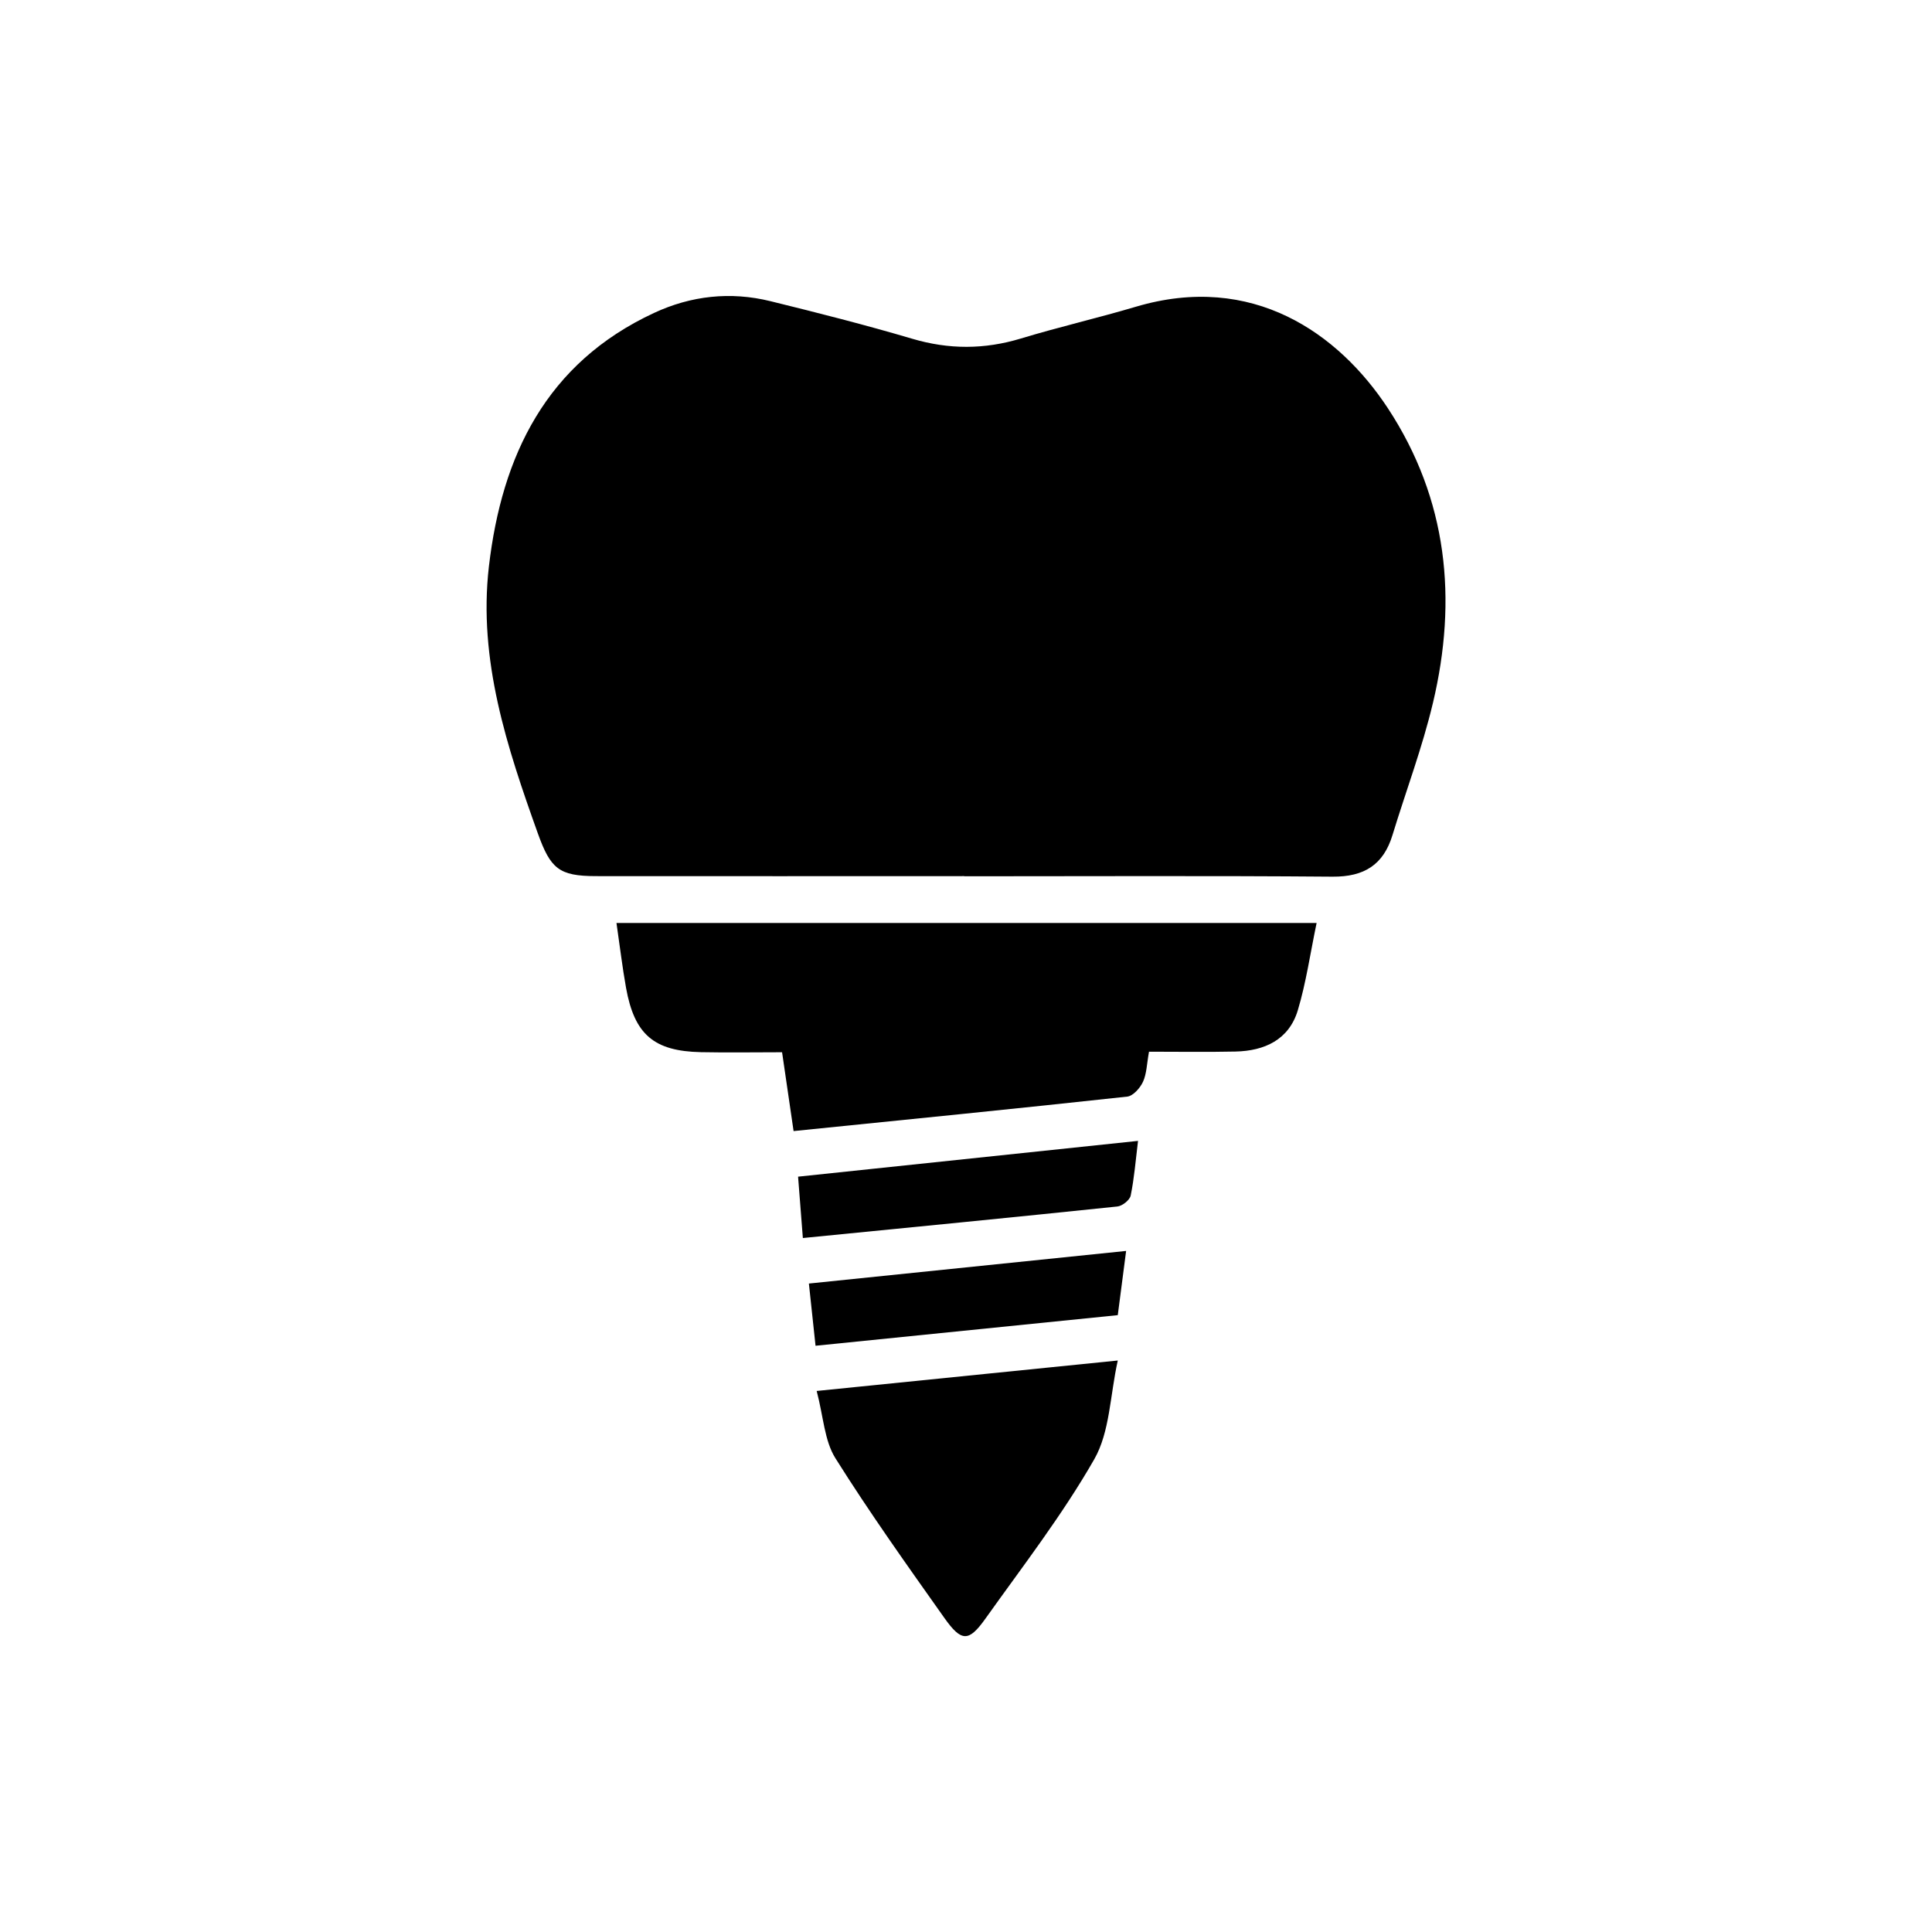
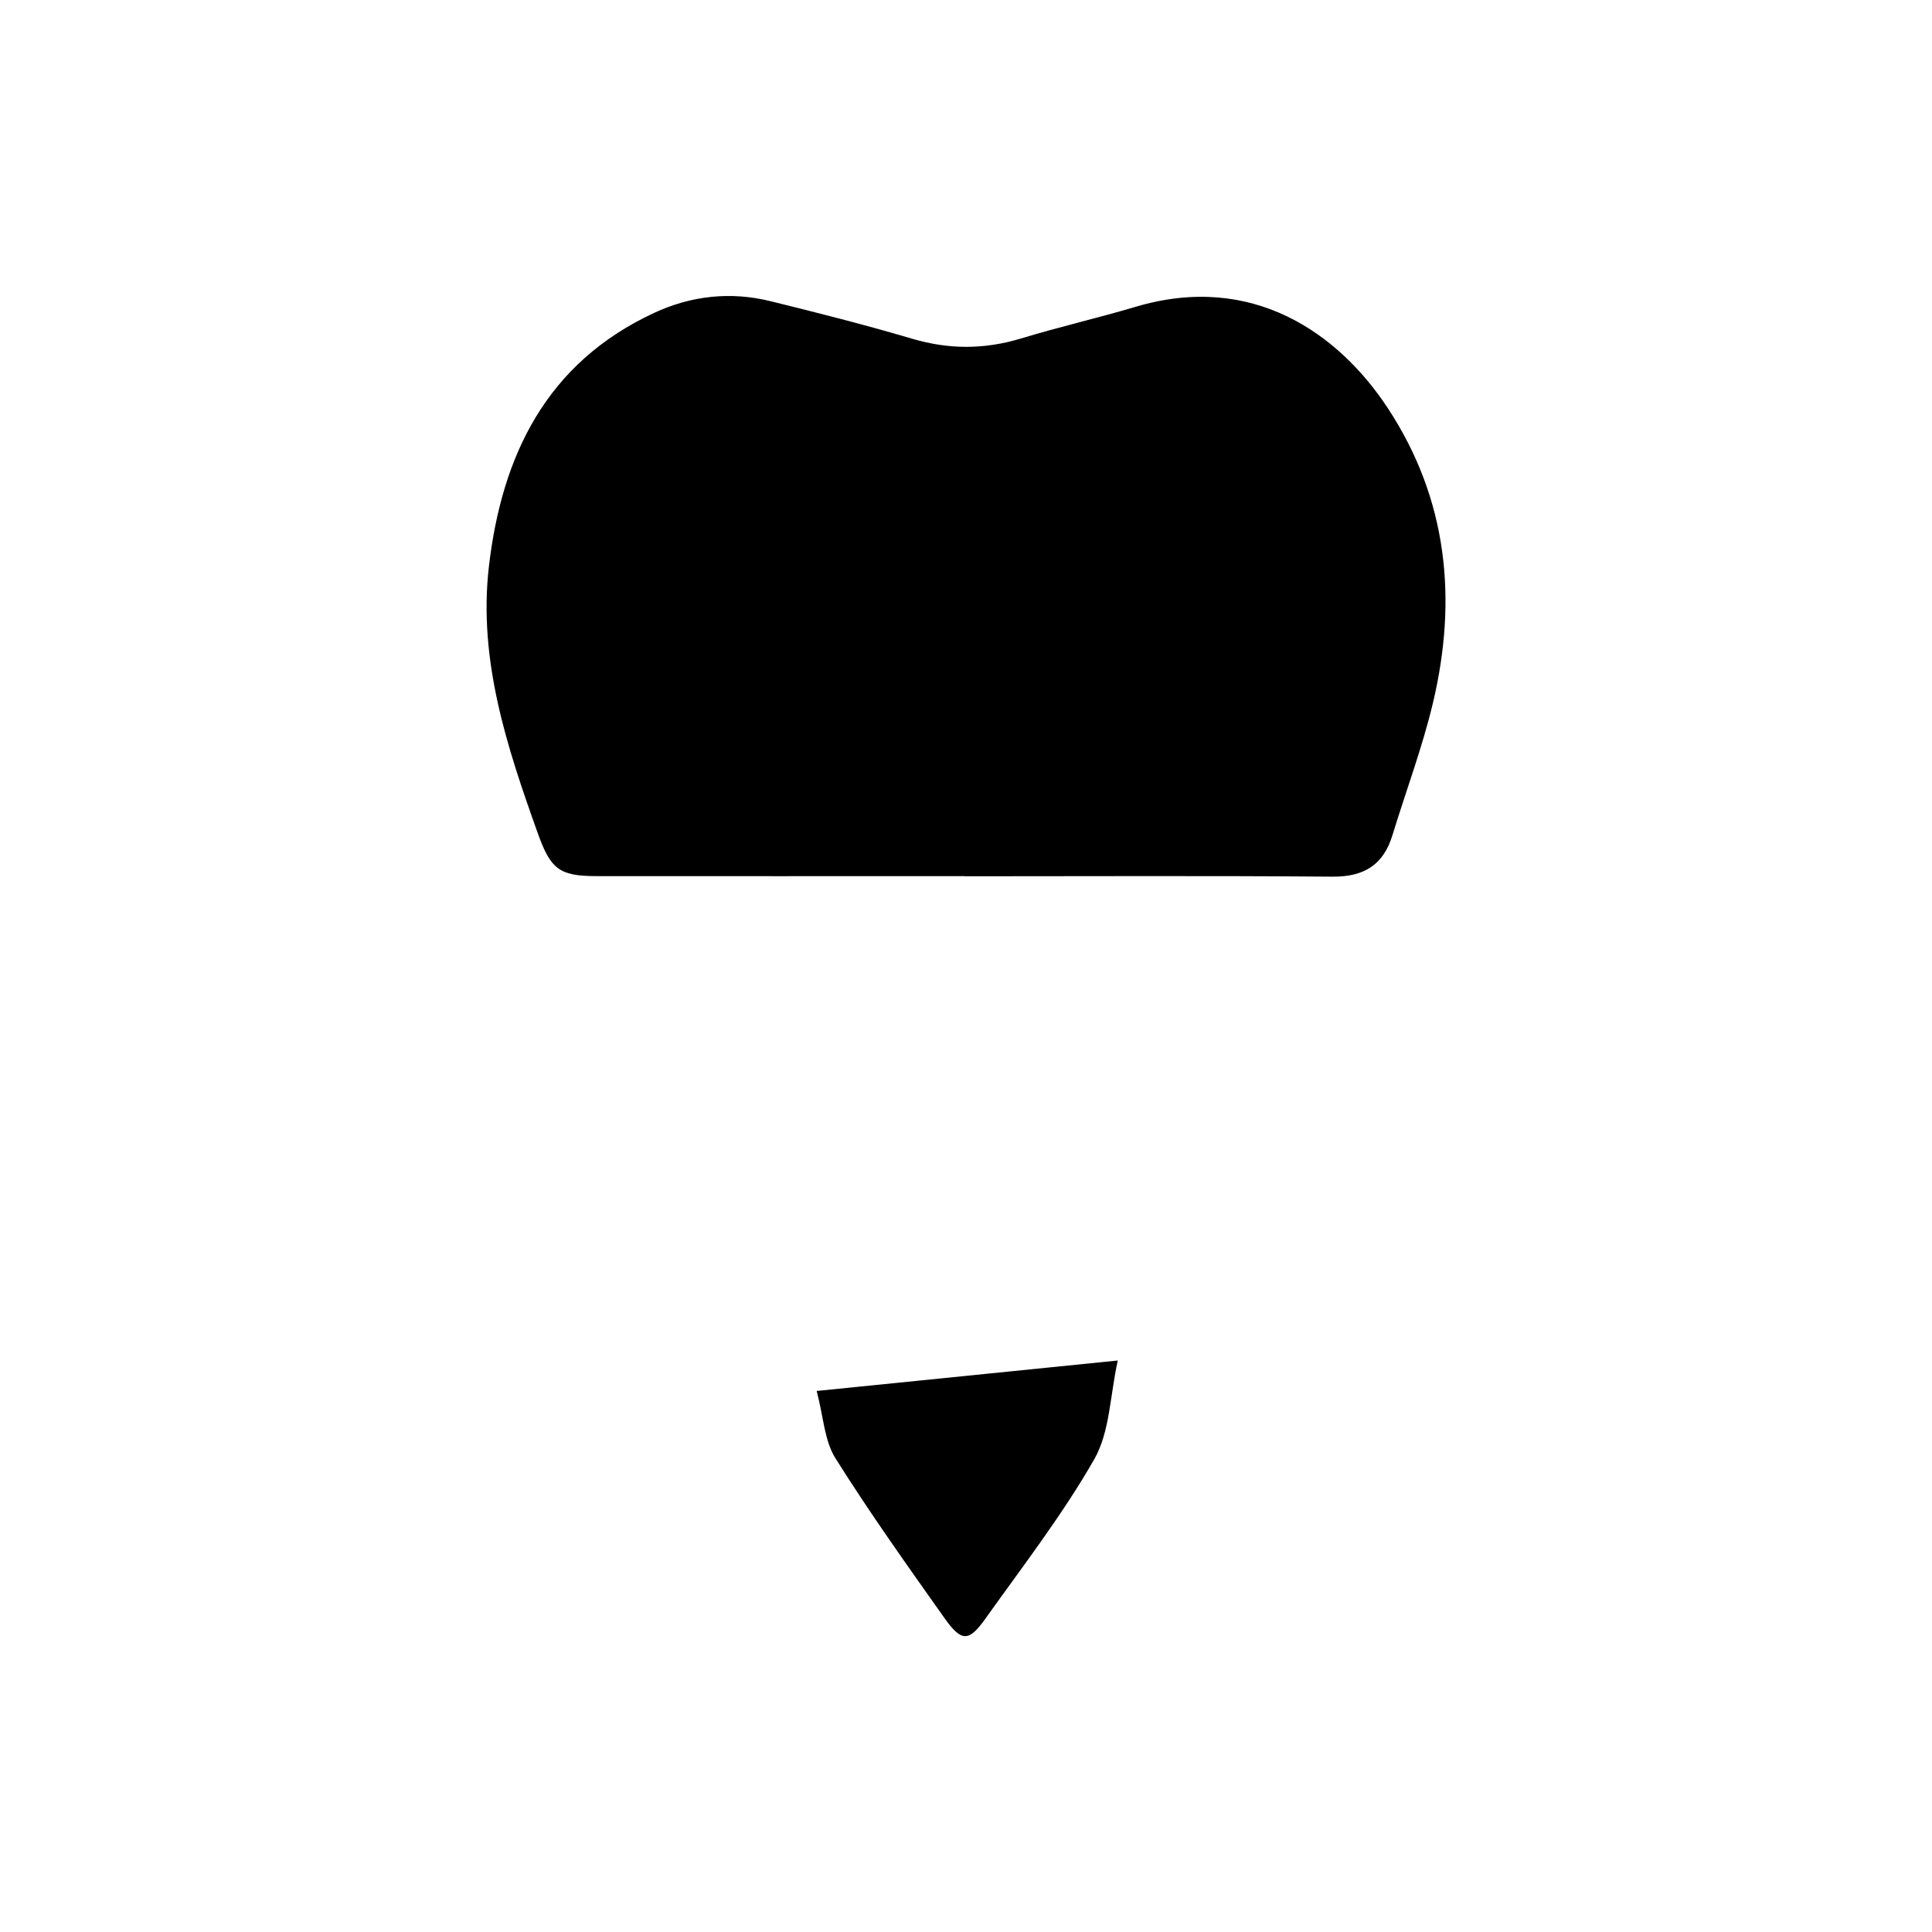
<svg xmlns="http://www.w3.org/2000/svg" id="Layer_1" data-name="Layer 1" viewBox="0 0 250 250">
  <defs>
    <style>
      .cls-1 {
        stroke-width: 0px;
      }
    </style>
  </defs>
  <path class="cls-1" d="M185.42,90.96c-1.37,5.78-3.49,11.39-5.23,17.09-1.17,3.85-3.66,5.42-7.75,5.39-15.89-.13-31.78-.05-47.67-.05v-.02c-15.9,0-31.79.02-47.68,0-4.76-.01-5.85-.96-7.49-5.52-4-11.17-7.73-22.44-6.34-34.52,1.67-14.38,7.43-26.36,21.38-32.84,4.79-2.23,9.89-2.79,15.05-1.52,6.14,1.51,12.28,3.07,18.34,4.86,4.76,1.41,9.36,1.4,14.08-.03,4.91-1.49,9.92-2.64,14.84-4.1,15.12-4.5,26.27,3.43,32.65,13.14,7.73,11.78,9.01,24.7,5.82,38.13Z" />
-   <path class="cls-1" d="M170.37,119.43c-.83,3.97-1.36,7.73-2.44,11.32-1.15,3.79-4.29,5.24-8.07,5.32-3.68.08-7.36.02-11.18.02-.29,1.61-.3,2.86-.78,3.9-.37.8-1.27,1.82-2.03,1.91-14.23,1.55-28.47,2.97-43.18,4.46-.49-3.34-.96-6.57-1.49-10.2-3.62,0-7.06.06-10.5-.01-6.09-.13-8.6-2.28-9.69-8.32-.48-2.68-.8-5.38-1.24-8.4h90.59Z" />
  <path class="cls-1" d="M105.68,179.99c13.23-1.34,25.55-2.58,38.96-3.94-1.01,4.55-1.02,9.23-3.04,12.77-4.12,7.21-9.26,13.85-14.1,20.65-2.15,3.01-3.09,3.01-5.3-.11-4.82-6.81-9.67-13.61-14.1-20.67-1.42-2.26-1.54-5.34-2.42-8.69Z" />
-   <path class="cls-1" d="M103.27,152.26c14.63-1.54,28.96-3.04,43.99-4.63-.31,2.54-.49,4.84-.95,7.08-.12.58-1.09,1.35-1.73,1.41-13.4,1.4-26.81,2.71-40.69,4.08-.21-2.73-.4-5.14-.62-7.95Z" />
-   <path class="cls-1" d="M105.53,174.14c-.31-2.92-.56-5.25-.86-8.05,13.65-1.4,27.02-2.78,41.05-4.22-.39,3.03-.72,5.53-1.08,8.31-12.98,1.31-25.77,2.61-39.11,3.96Z" />
</svg>